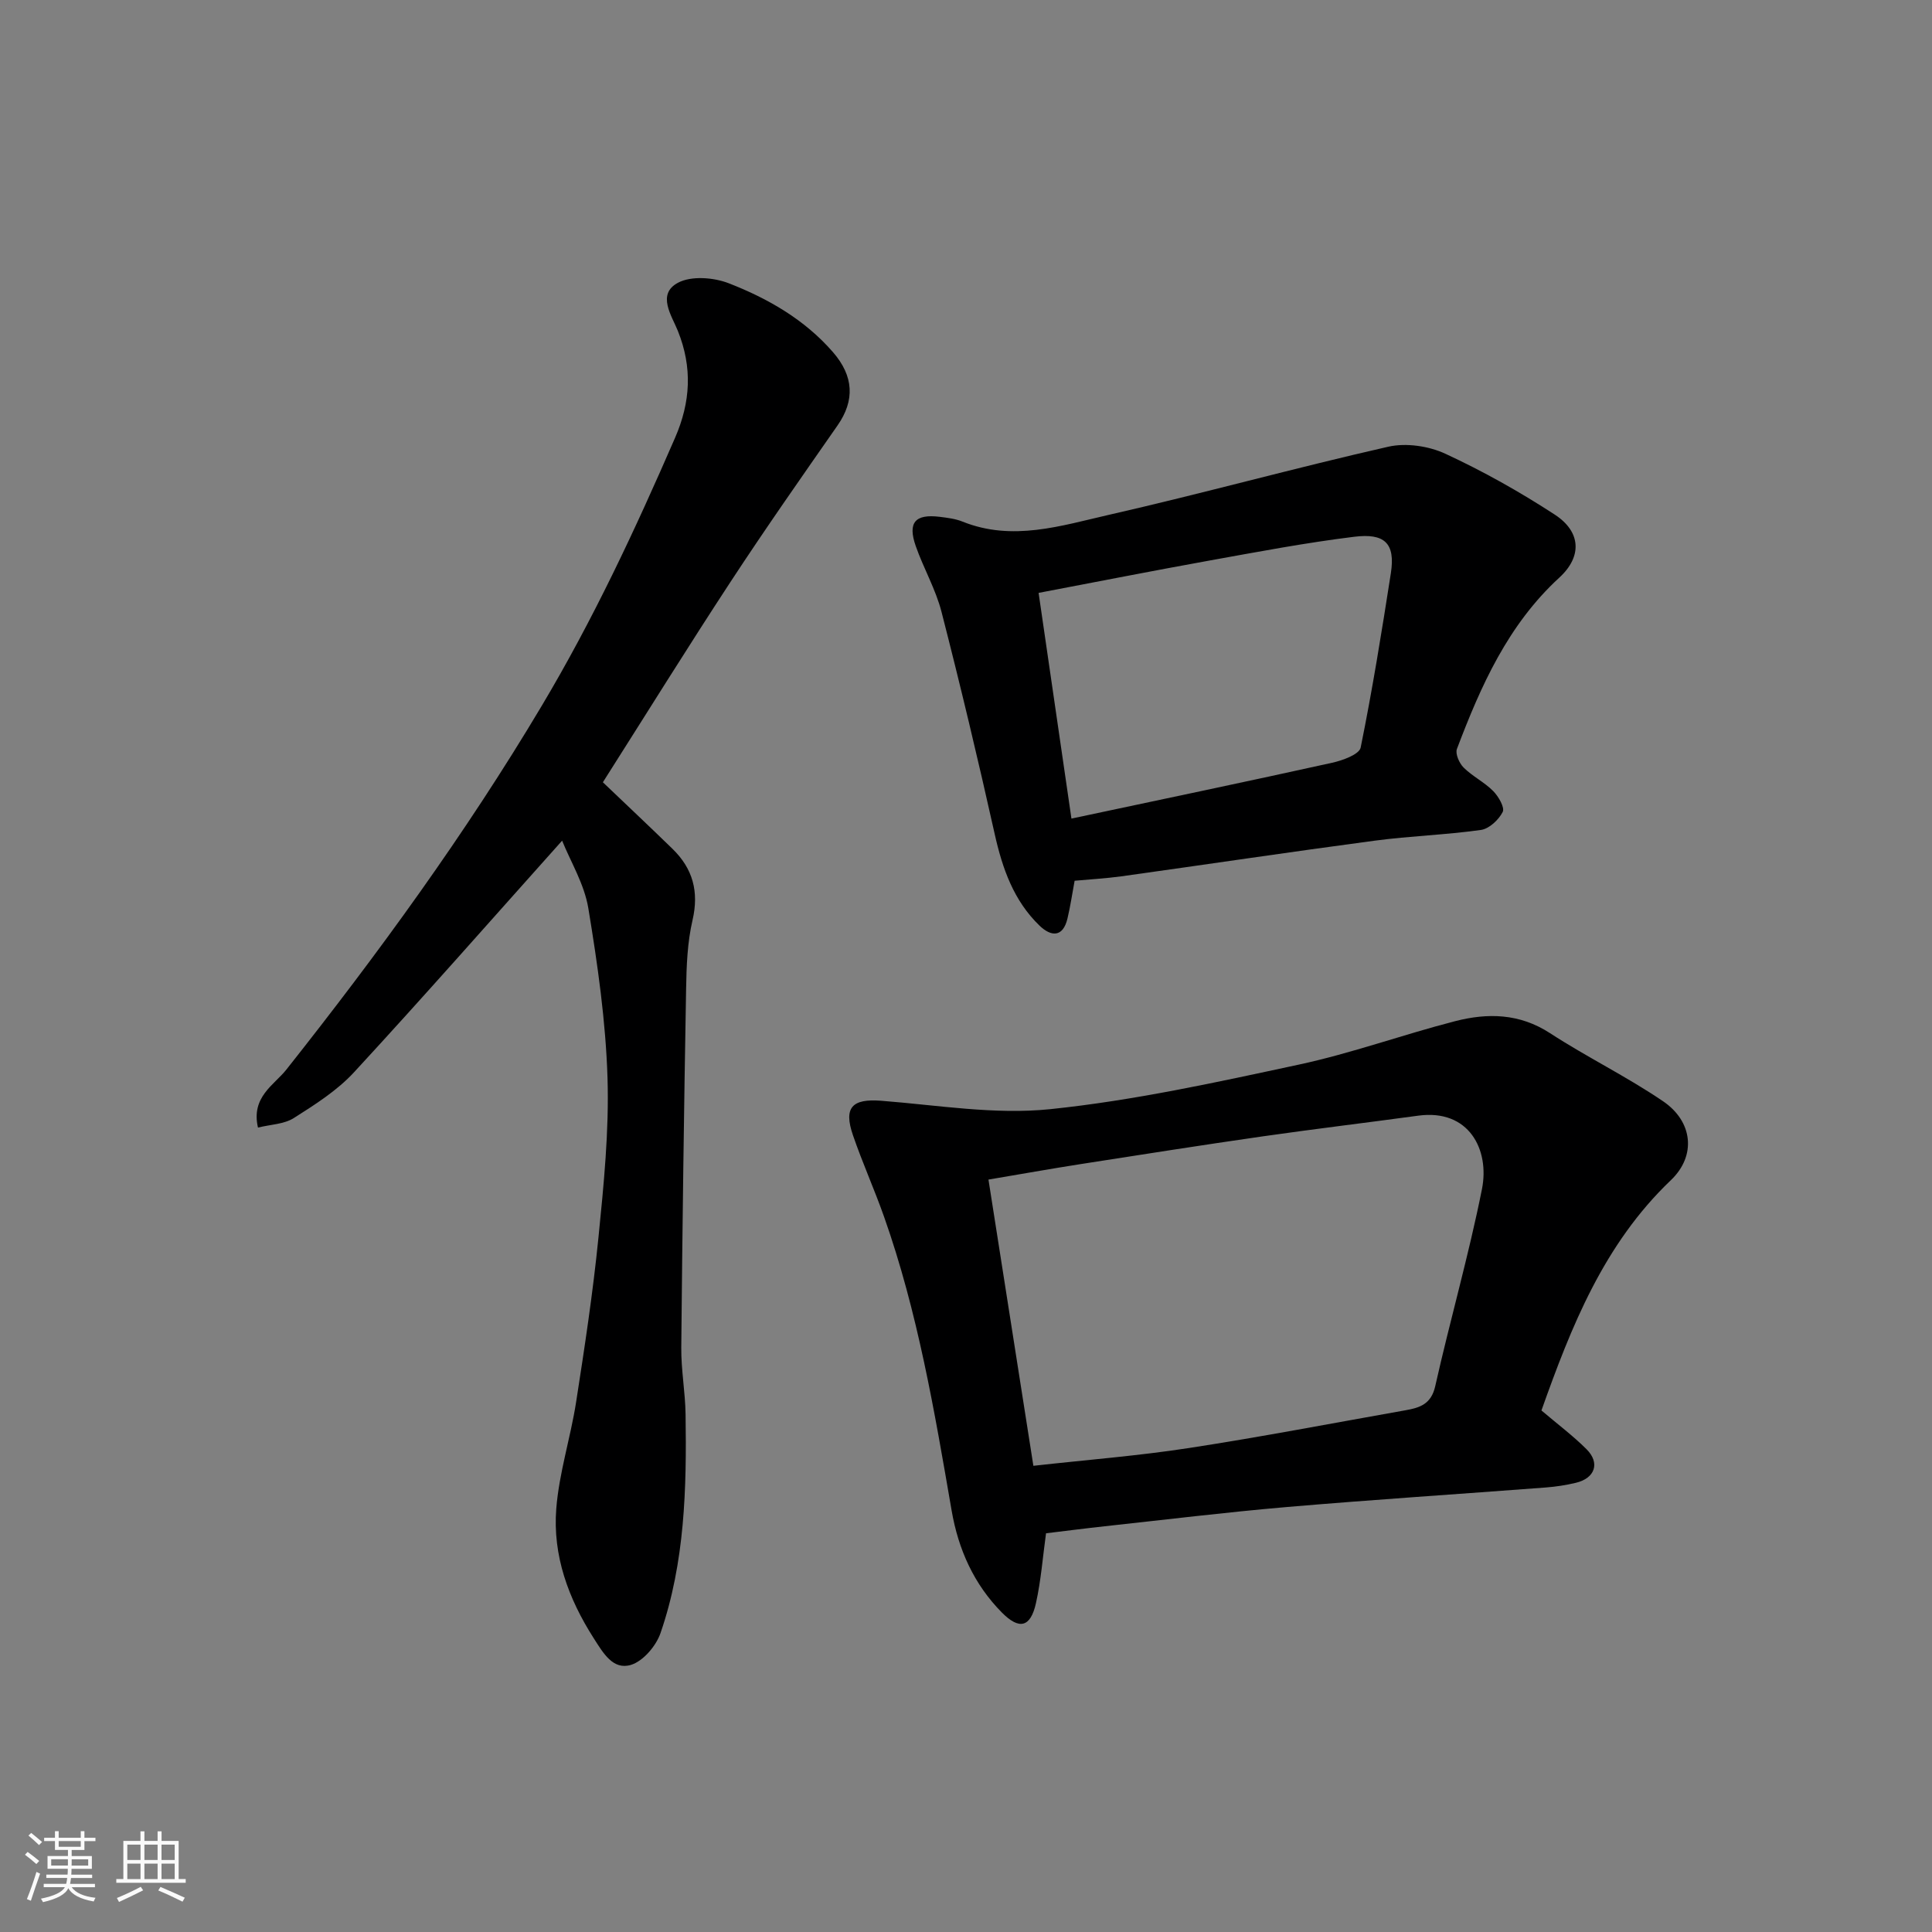
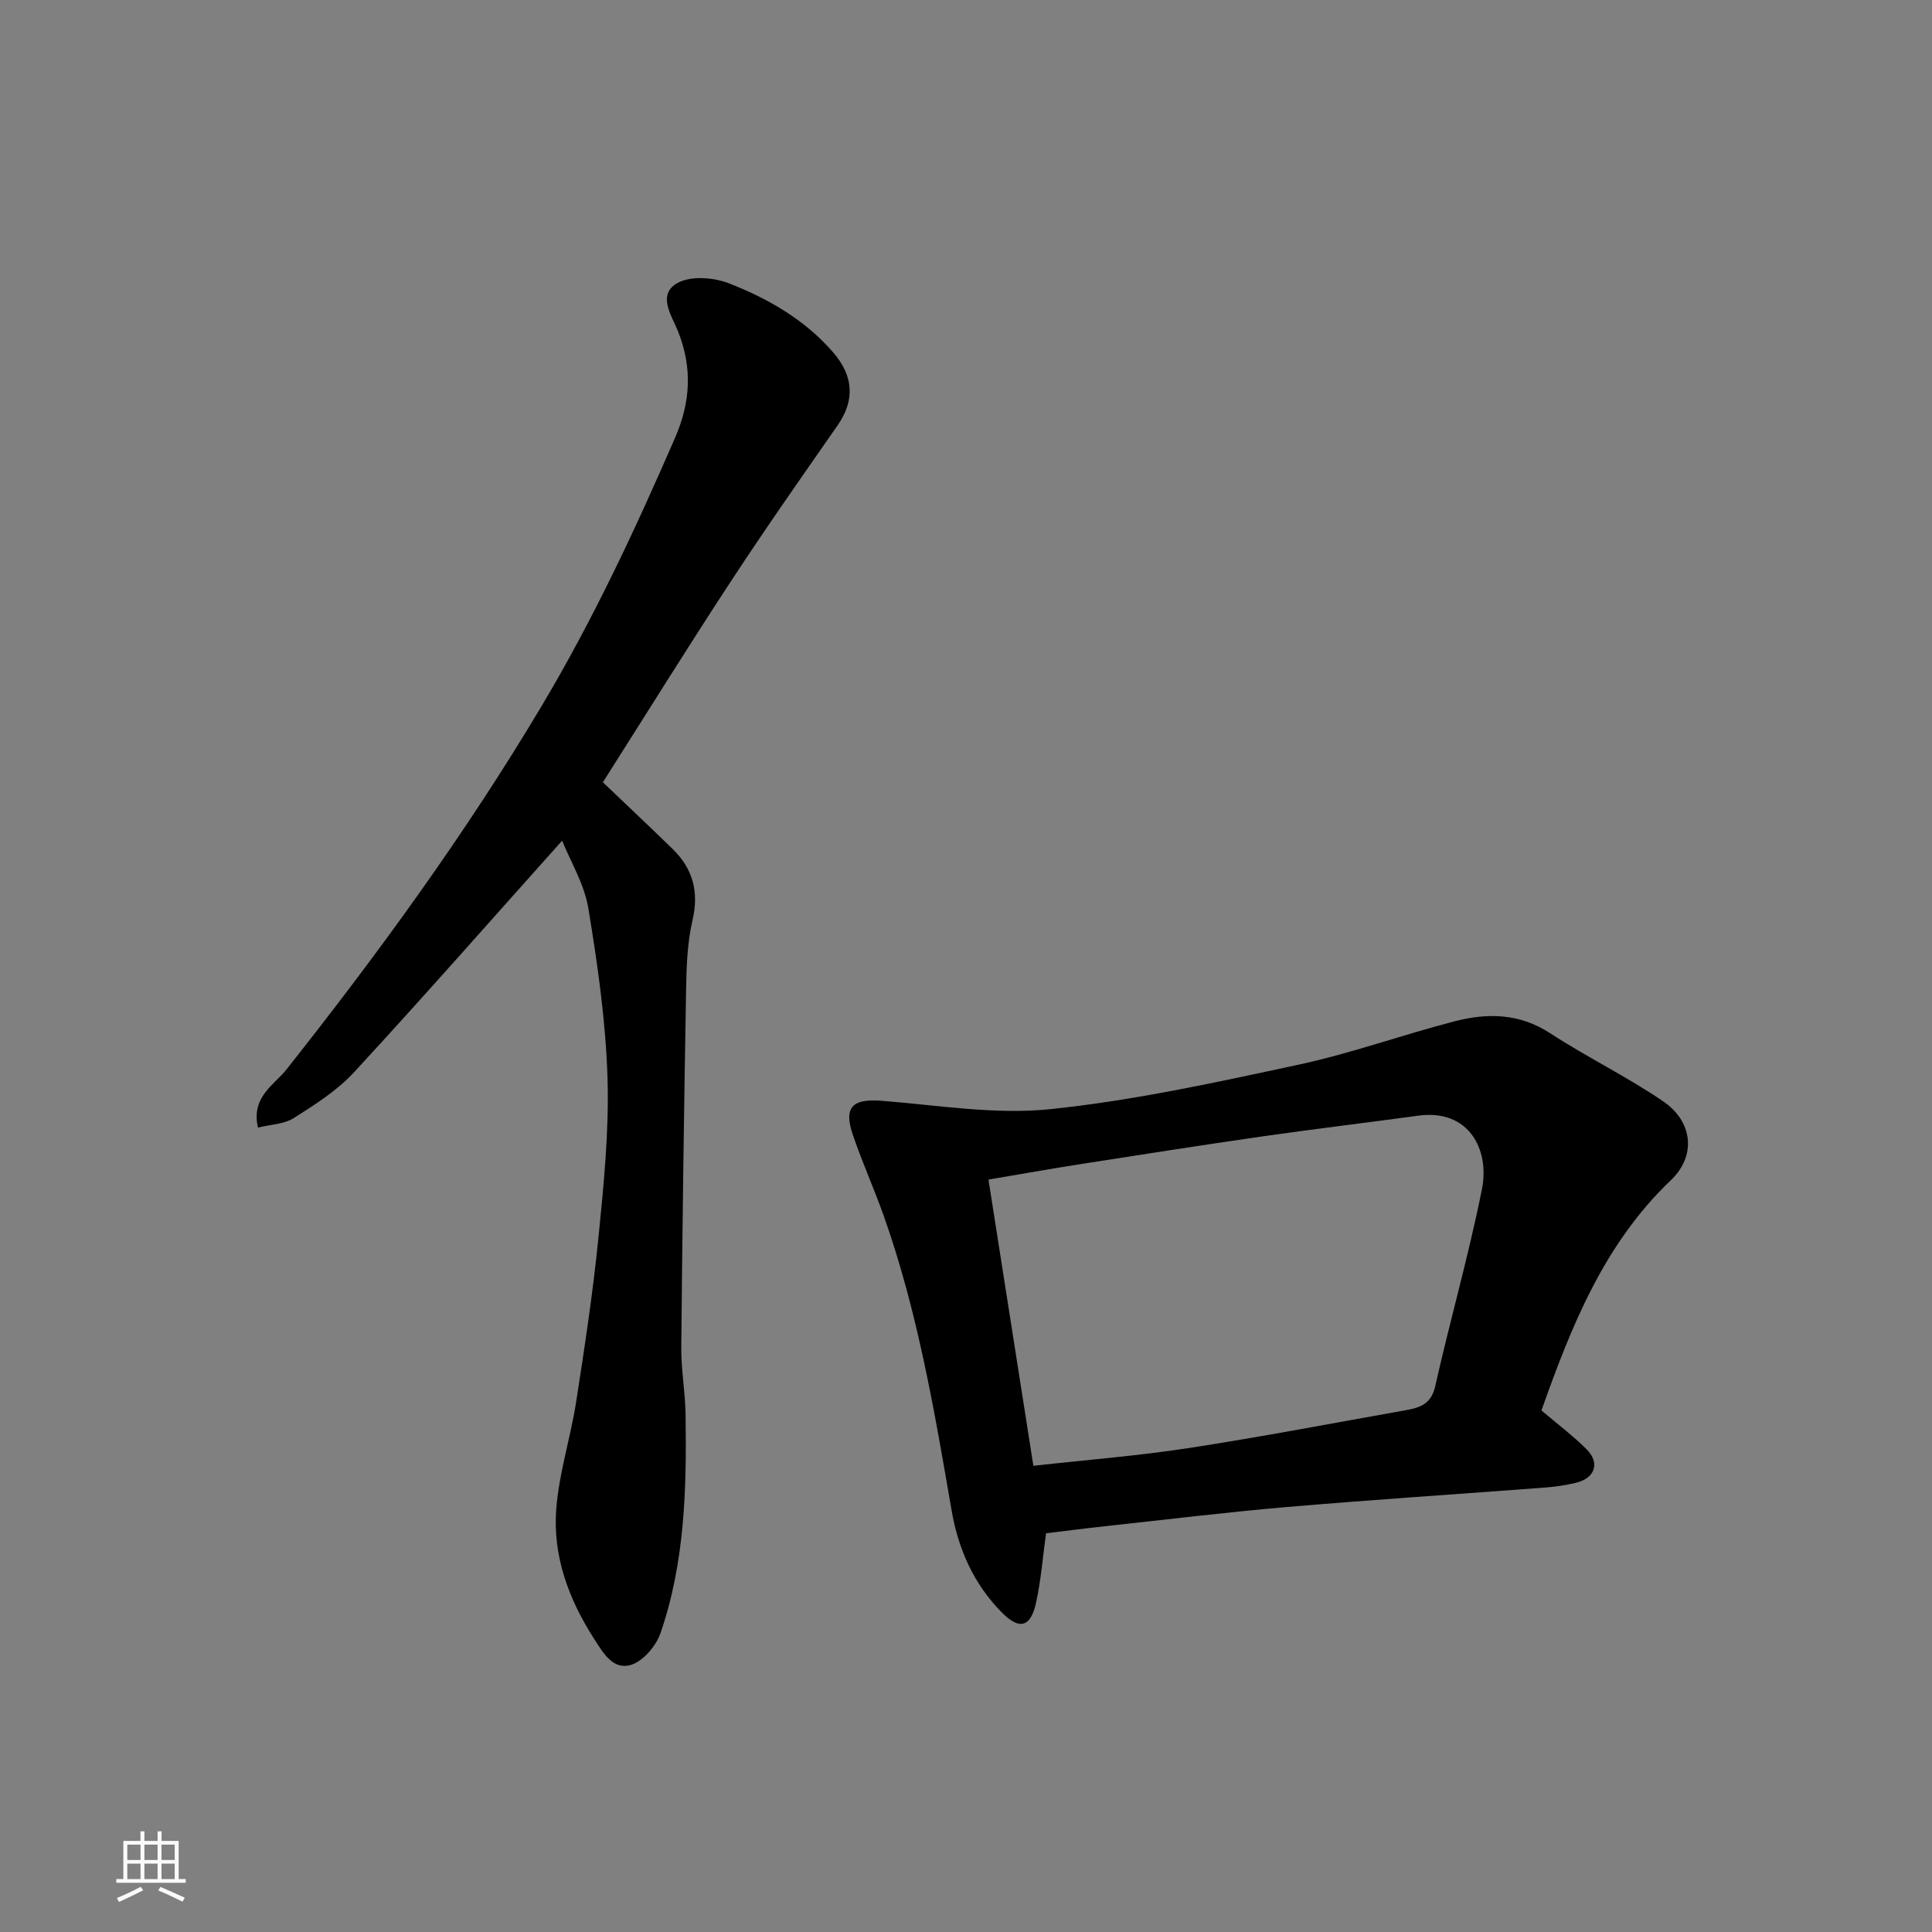
<svg xmlns="http://www.w3.org/2000/svg" enable-background="new 0 0 400 400" viewBox="0 0 400 400">
  <rect x="0" y="0" width="400" height="400" fill="#808080" stroke="none" />
-   <path d="m5.17 384 .55-.58c.85.61 1.65 1.24 2.4 1.87l-.59.64c-.83-.73-1.62-1.38-2.36-1.93m1.22 9.53-.82-.34c.71-1.76 1.37-3.64 1.98-5.63.24.13.5.25.76.36-.6 1.67-1.24 3.54-1.92 5.61m-.5-13.5.57-.54c.56.44 1.31 1.06 2.26 1.87l-.64.64c-.68-.66-1.41-1.32-2.19-1.97m3.25.46h2.24v-1.36h.77v1.36h4.57v-1.36h.76v1.36h2.28v.69h-2.28v1.84h-2.64v1.26h4.18v2.64h-4.21c0 .45-.02.86-.05 1.21h4.32v.69h-4.38c-.04.34-.1.75-.19 1.22h5.15v.69h-4.82c.87 1.19 2.51 1.92 4.93 2.19-.17.31-.3.57-.37.76-2.77-.49-4.52-1.41-5.26-2.76-.56 1.26-2.3 2.23-5.24 2.9-.12-.24-.26-.48-.43-.72 2.73-.55 4.38-1.34 4.96-2.38h-4.38v-.69h4.65c.1-.38.17-.79.21-1.22h-4.32v-.69h4.4c.03-.34.05-.75.05-1.21h-4.2v-2.64h4.23v-1.26h-2.69v-1.84h-2.24zm1.46 4.46v1.29h3.45c.01-.4.02-.57.01-.53v-.32-.45h-3.46zm1.55-2.59h4.57v-1.19h-4.57zm6.11 2.59h-3.42v.77c-.01.19-.01.37-.02.53h3.44z" fill="#fafafa" />
  <path d="m32.63 379.16h.82v1.98h3.54v7.89h1.46v.78h-14.37v-.78h1.46v-7.89h3.54v-1.98h.82v1.98h2.73zm-3.49 11.48.5.73c-1.61.82-3.28 1.63-5 2.41-.13-.27-.28-.55-.44-.82 1.75-.72 3.4-1.49 4.94-2.32m-2.78-5.55h2.73v-3.18h-2.73zm0 3.95h2.73v-3.2h-2.73zm3.54-3.95h2.73v-3.18h-2.73zm0 3.95h2.73v-3.2h-2.73zm7.89 4.68c-1.84-.92-3.51-1.7-5.02-2.32l.45-.73c1.89.8 3.57 1.55 5.04 2.23zm-1.62-11.81h-2.73v3.18h2.73zm-2.73 7.13h2.73v-3.2h-2.73z" fill="#fafafa" />
  <g fill="#000001">
-     <path d="m319.14 292.02c3.39 2.88 6.55 5.25 9.32 8.01 2.87 2.85 1.79 6.02-2.2 6.97-2.05.49-4.15.81-6.25.97-17.89 1.36-35.79 2.52-53.66 4.05-12.58 1.08-25.11 2.62-37.66 3.98-4.06.44-8.11.97-12.12 1.45-.67 4.82-1.03 9.72-2.09 14.48-1.12 5.01-3.45 5.56-7.04 1.94-5.81-5.87-9.03-13.08-10.42-21.15-3.54-20.53-7.01-41.08-13.99-60.82-2-5.67-4.48-11.17-6.43-16.85-2-5.79-.15-7.61 5.83-7.15 11.67.9 23.52 2.93 35.01 1.74 17.29-1.79 34.41-5.56 51.45-9.22 10.94-2.35 21.54-6.21 32.39-9 6.72-1.73 13.32-1.62 19.61 2.47 7.64 4.97 15.91 9 23.44 14.12 6.13 4.17 6.94 11.24 1.61 16.33-13.9 13.26-20.64 30.33-26.8 47.68zm-105.19 11.46c11.16-1.25 21.77-2.07 32.26-3.69 14.98-2.3 29.86-5.17 44.79-7.81 2.94-.52 5.32-1.26 6.15-4.99 3.06-13.63 6.94-27.09 9.67-40.78 1.63-8.14-2.65-16.67-13.22-15.22-10.69 1.46-21.41 2.74-32.09 4.27-12.6 1.81-25.18 3.79-37.75 5.75-6.23.97-12.45 2.09-19.11 3.21 3.17 20.17 6.24 39.78 9.3 59.26z" />
+     <path d="m319.14 292.02c3.39 2.88 6.55 5.25 9.32 8.01 2.87 2.85 1.79 6.02-2.2 6.97-2.05.49-4.15.81-6.25.97-17.89 1.36-35.79 2.52-53.66 4.05-12.58 1.08-25.11 2.62-37.66 3.98-4.06.44-8.11.97-12.12 1.45-.67 4.82-1.03 9.72-2.09 14.48-1.12 5.01-3.45 5.56-7.04 1.94-5.81-5.87-9.03-13.08-10.42-21.15-3.54-20.53-7.01-41.08-13.99-60.82-2-5.67-4.48-11.17-6.43-16.85-2-5.79-.15-7.61 5.83-7.15 11.67.9 23.52 2.93 35.01 1.74 17.29-1.79 34.41-5.56 51.45-9.22 10.94-2.35 21.54-6.21 32.39-9 6.72-1.73 13.32-1.62 19.61 2.47 7.64 4.97 15.91 9 23.44 14.12 6.13 4.17 6.94 11.24 1.61 16.33-13.9 13.26-20.64 30.33-26.8 47.68zm-105.19 11.46c11.16-1.25 21.77-2.07 32.26-3.69 14.98-2.3 29.86-5.17 44.79-7.81 2.94-.52 5.32-1.26 6.15-4.99 3.06-13.63 6.94-27.09 9.67-40.78 1.63-8.14-2.65-16.67-13.22-15.22-10.69 1.46-21.41 2.74-32.09 4.27-12.6 1.81-25.18 3.79-37.75 5.75-6.23.97-12.45 2.09-19.11 3.21 3.17 20.17 6.24 39.78 9.3 59.26" />
    <path d="m116.38 174.05c-14.47 16.17-28.59 32.24-43.09 47.96-3.49 3.78-8.06 6.68-12.46 9.47-2.02 1.28-4.82 1.33-7.42 1.97-1.47-6.34 3.35-8.81 5.86-11.98 19.08-24.1 37.11-48.85 52.88-75.32 10.65-17.86 19.37-36.53 27.62-55.52 3.21-7.39 3.62-14.54.57-22.13-1.25-3.12-4.42-7.59.03-9.96 2.76-1.47 7.38-1.11 10.52.11 8.11 3.16 15.68 7.49 21.56 14.25 4.31 4.96 4.58 9.98.95 15.19-7.46 10.7-14.95 21.39-22.1 32.3-8.84 13.48-17.34 27.18-26.48 41.57 4.58 4.38 9.54 9.04 14.41 13.78 4.21 4.1 5.52 8.85 4.15 14.77-1.07 4.6-1.25 9.47-1.33 14.23-.44 24.75-.77 49.51-1 74.27-.04 4.6.82 9.2.89 13.8.23 15.32-.13 30.64-5.19 45.31-.92 2.67-3.61 5.82-6.13 6.58-3.7 1.11-5.72-2.43-7.69-5.51-5.27-8.24-8.52-17.14-7.76-26.83.58-7.42 2.96-14.69 4.11-22.09 1.76-11.31 3.48-22.64 4.62-34.02 1.1-10.99 2.22-22.08 1.88-33.08-.37-11.74-2.05-23.5-3.97-35.11-.82-5-3.68-9.67-5.43-14.01z" />
-     <path d="m222.49 182.35c-.51 2.74-.88 5.3-1.48 7.81-.95 4.01-3.44 3.74-5.77 1.5-5.36-5.16-7.7-11.83-9.3-18.99-3.43-15.38-7.09-30.72-11.01-45.99-1.2-4.68-3.72-9.01-5.33-13.61-1.71-4.88-.15-6.69 4.94-6.07 1.61.2 3.28.4 4.76 1 10.33 4.15 20.41.84 30.33-1.42 19.33-4.4 38.45-9.7 57.79-14.09 3.69-.84 8.37-.15 11.84 1.46 7.82 3.62 15.4 7.88 22.63 12.59 5.47 3.56 5.7 8.7.95 13.05-10.62 9.75-16.25 22.4-21.2 35.47-.38 1 .49 2.97 1.39 3.86 1.84 1.82 4.3 3.02 6.12 4.86 1.1 1.11 2.43 3.41 1.97 4.32-.82 1.63-2.8 3.49-4.51 3.73-7.31 1.03-14.73 1.25-22.06 2.23-17.49 2.33-34.94 4.94-52.42 7.38-3.25.44-6.52.62-9.64.91zm-.66-12.87c19.01-4.04 36.52-7.7 53.98-11.56 2.17-.48 5.61-1.73 5.9-3.14 2.43-11.96 4.37-24.03 6.25-36.09.99-6.32-1.39-8.32-7.57-7.56-10.02 1.23-19.96 3.12-29.9 4.91-11.8 2.13-23.57 4.45-35.46 6.71 2.25 15.48 4.49 30.89 6.8 46.73z" />
  </g>
</svg>